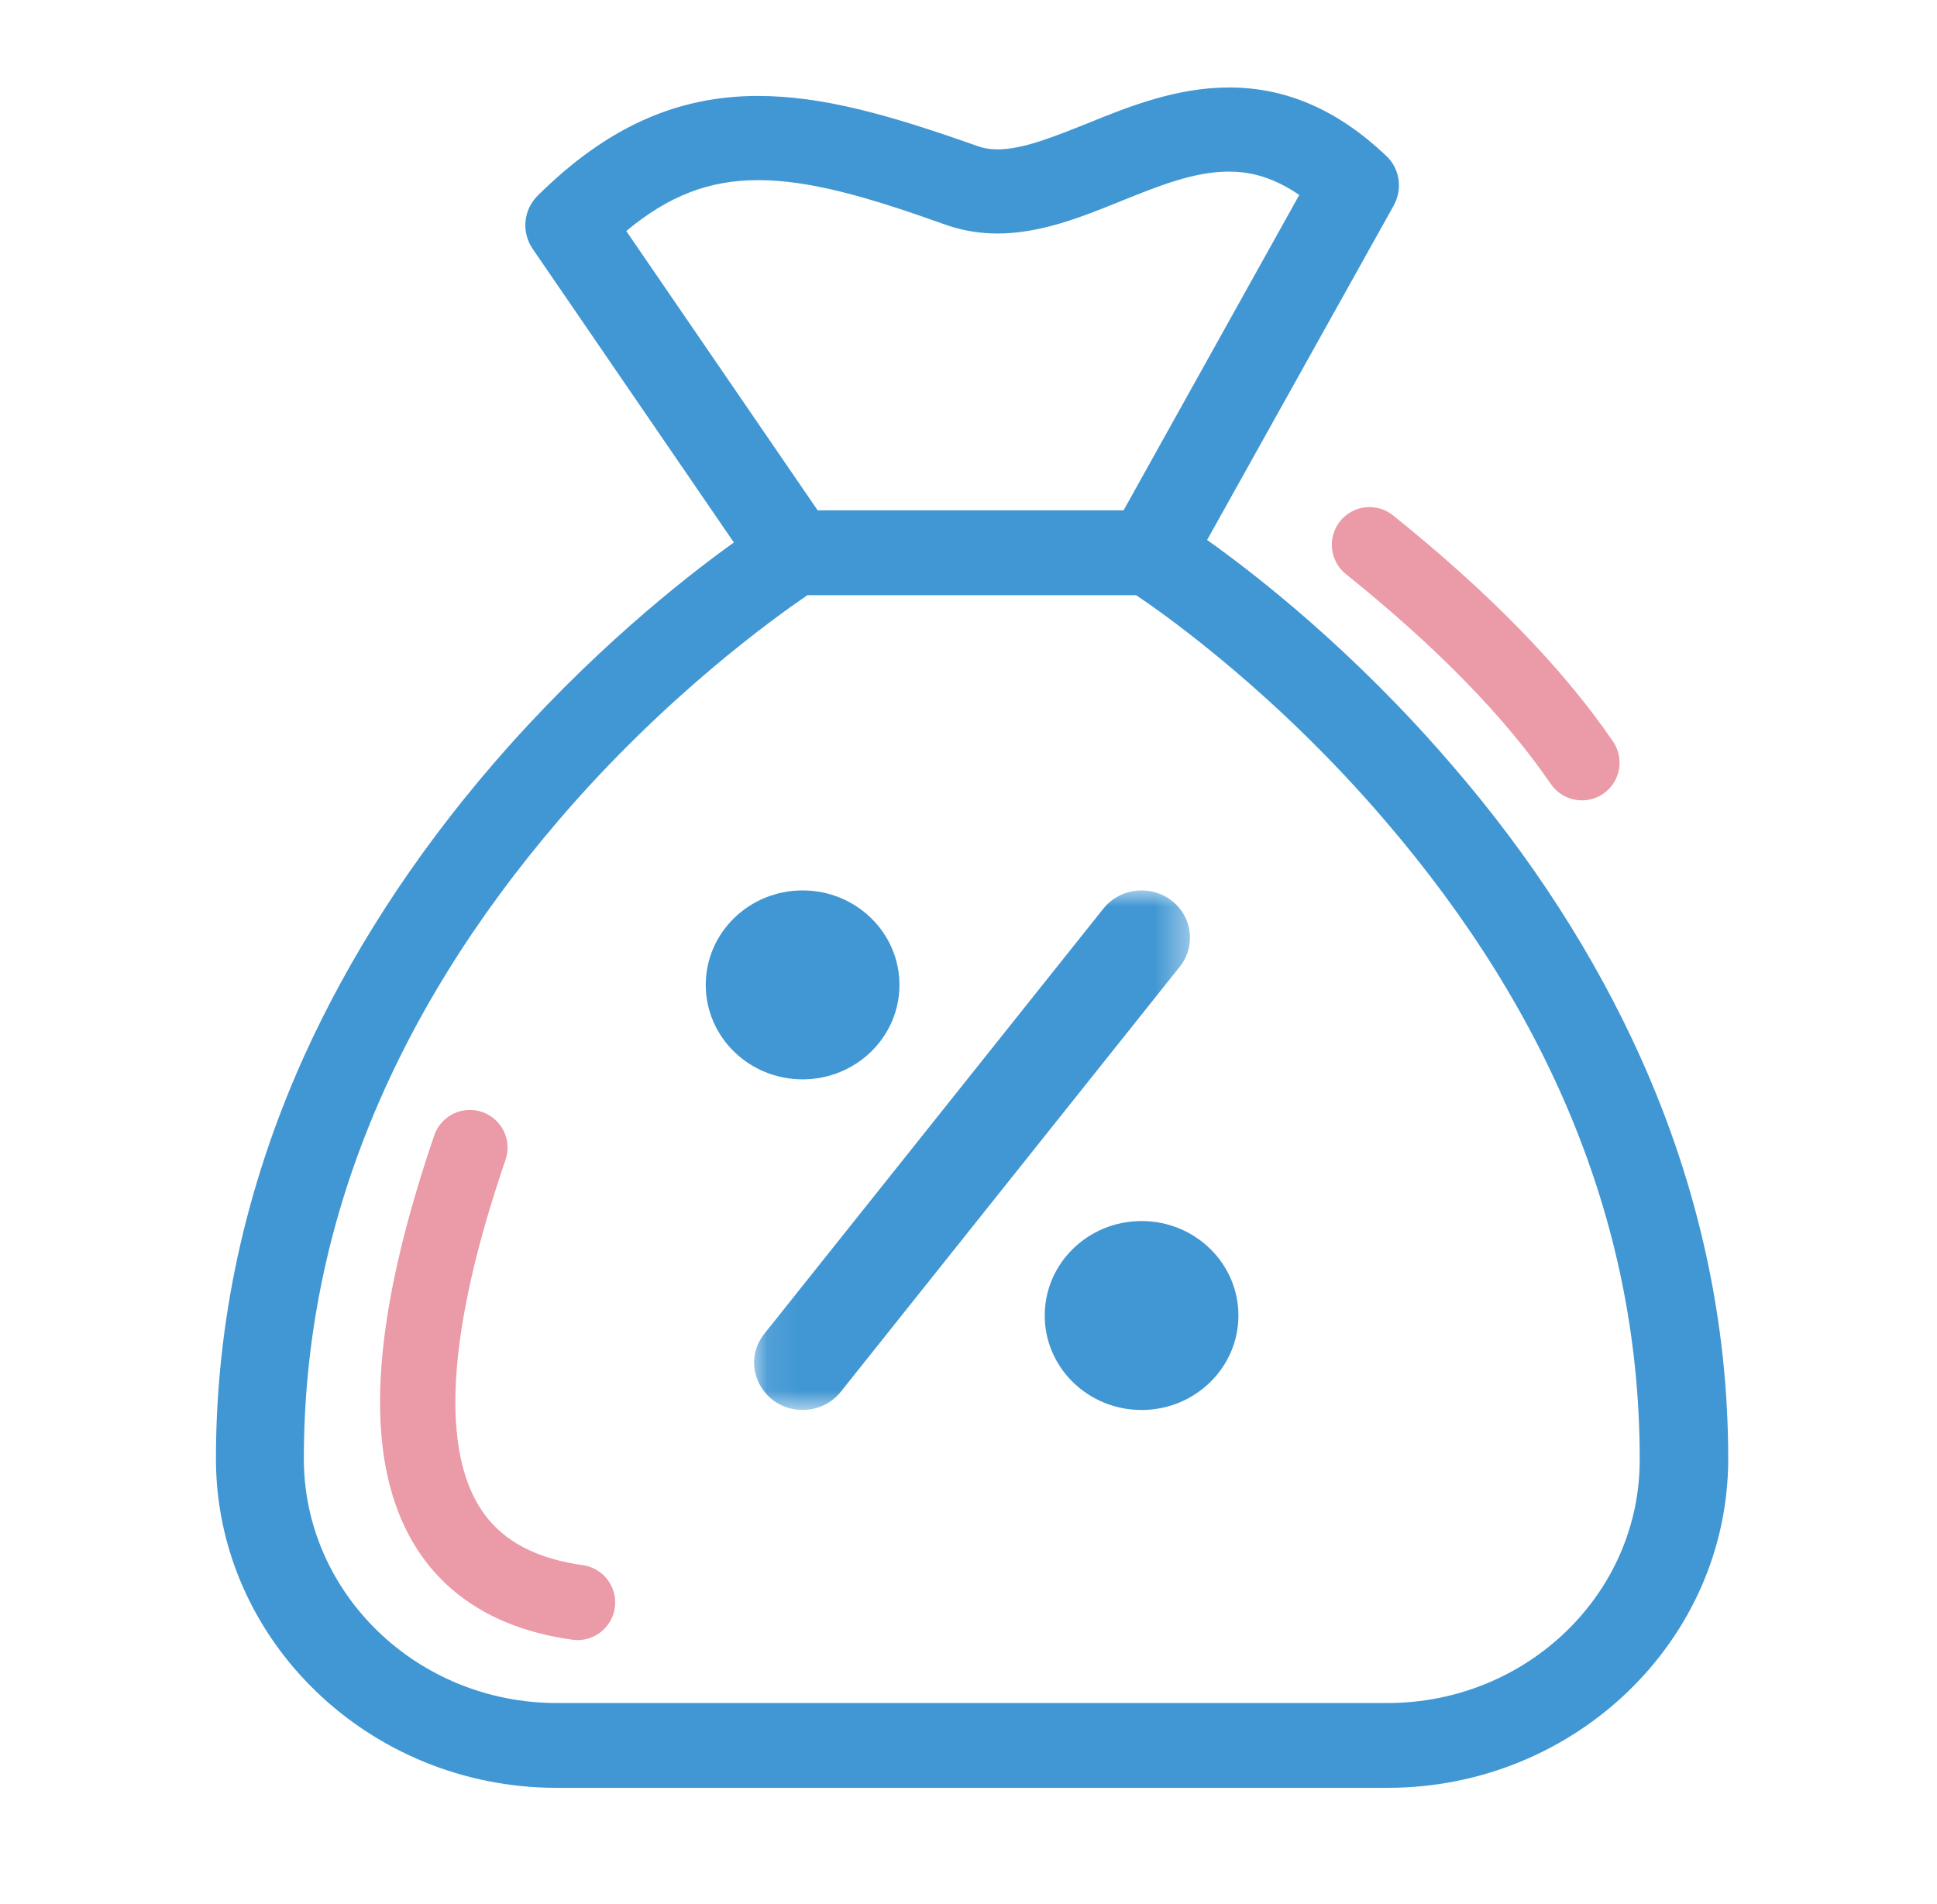
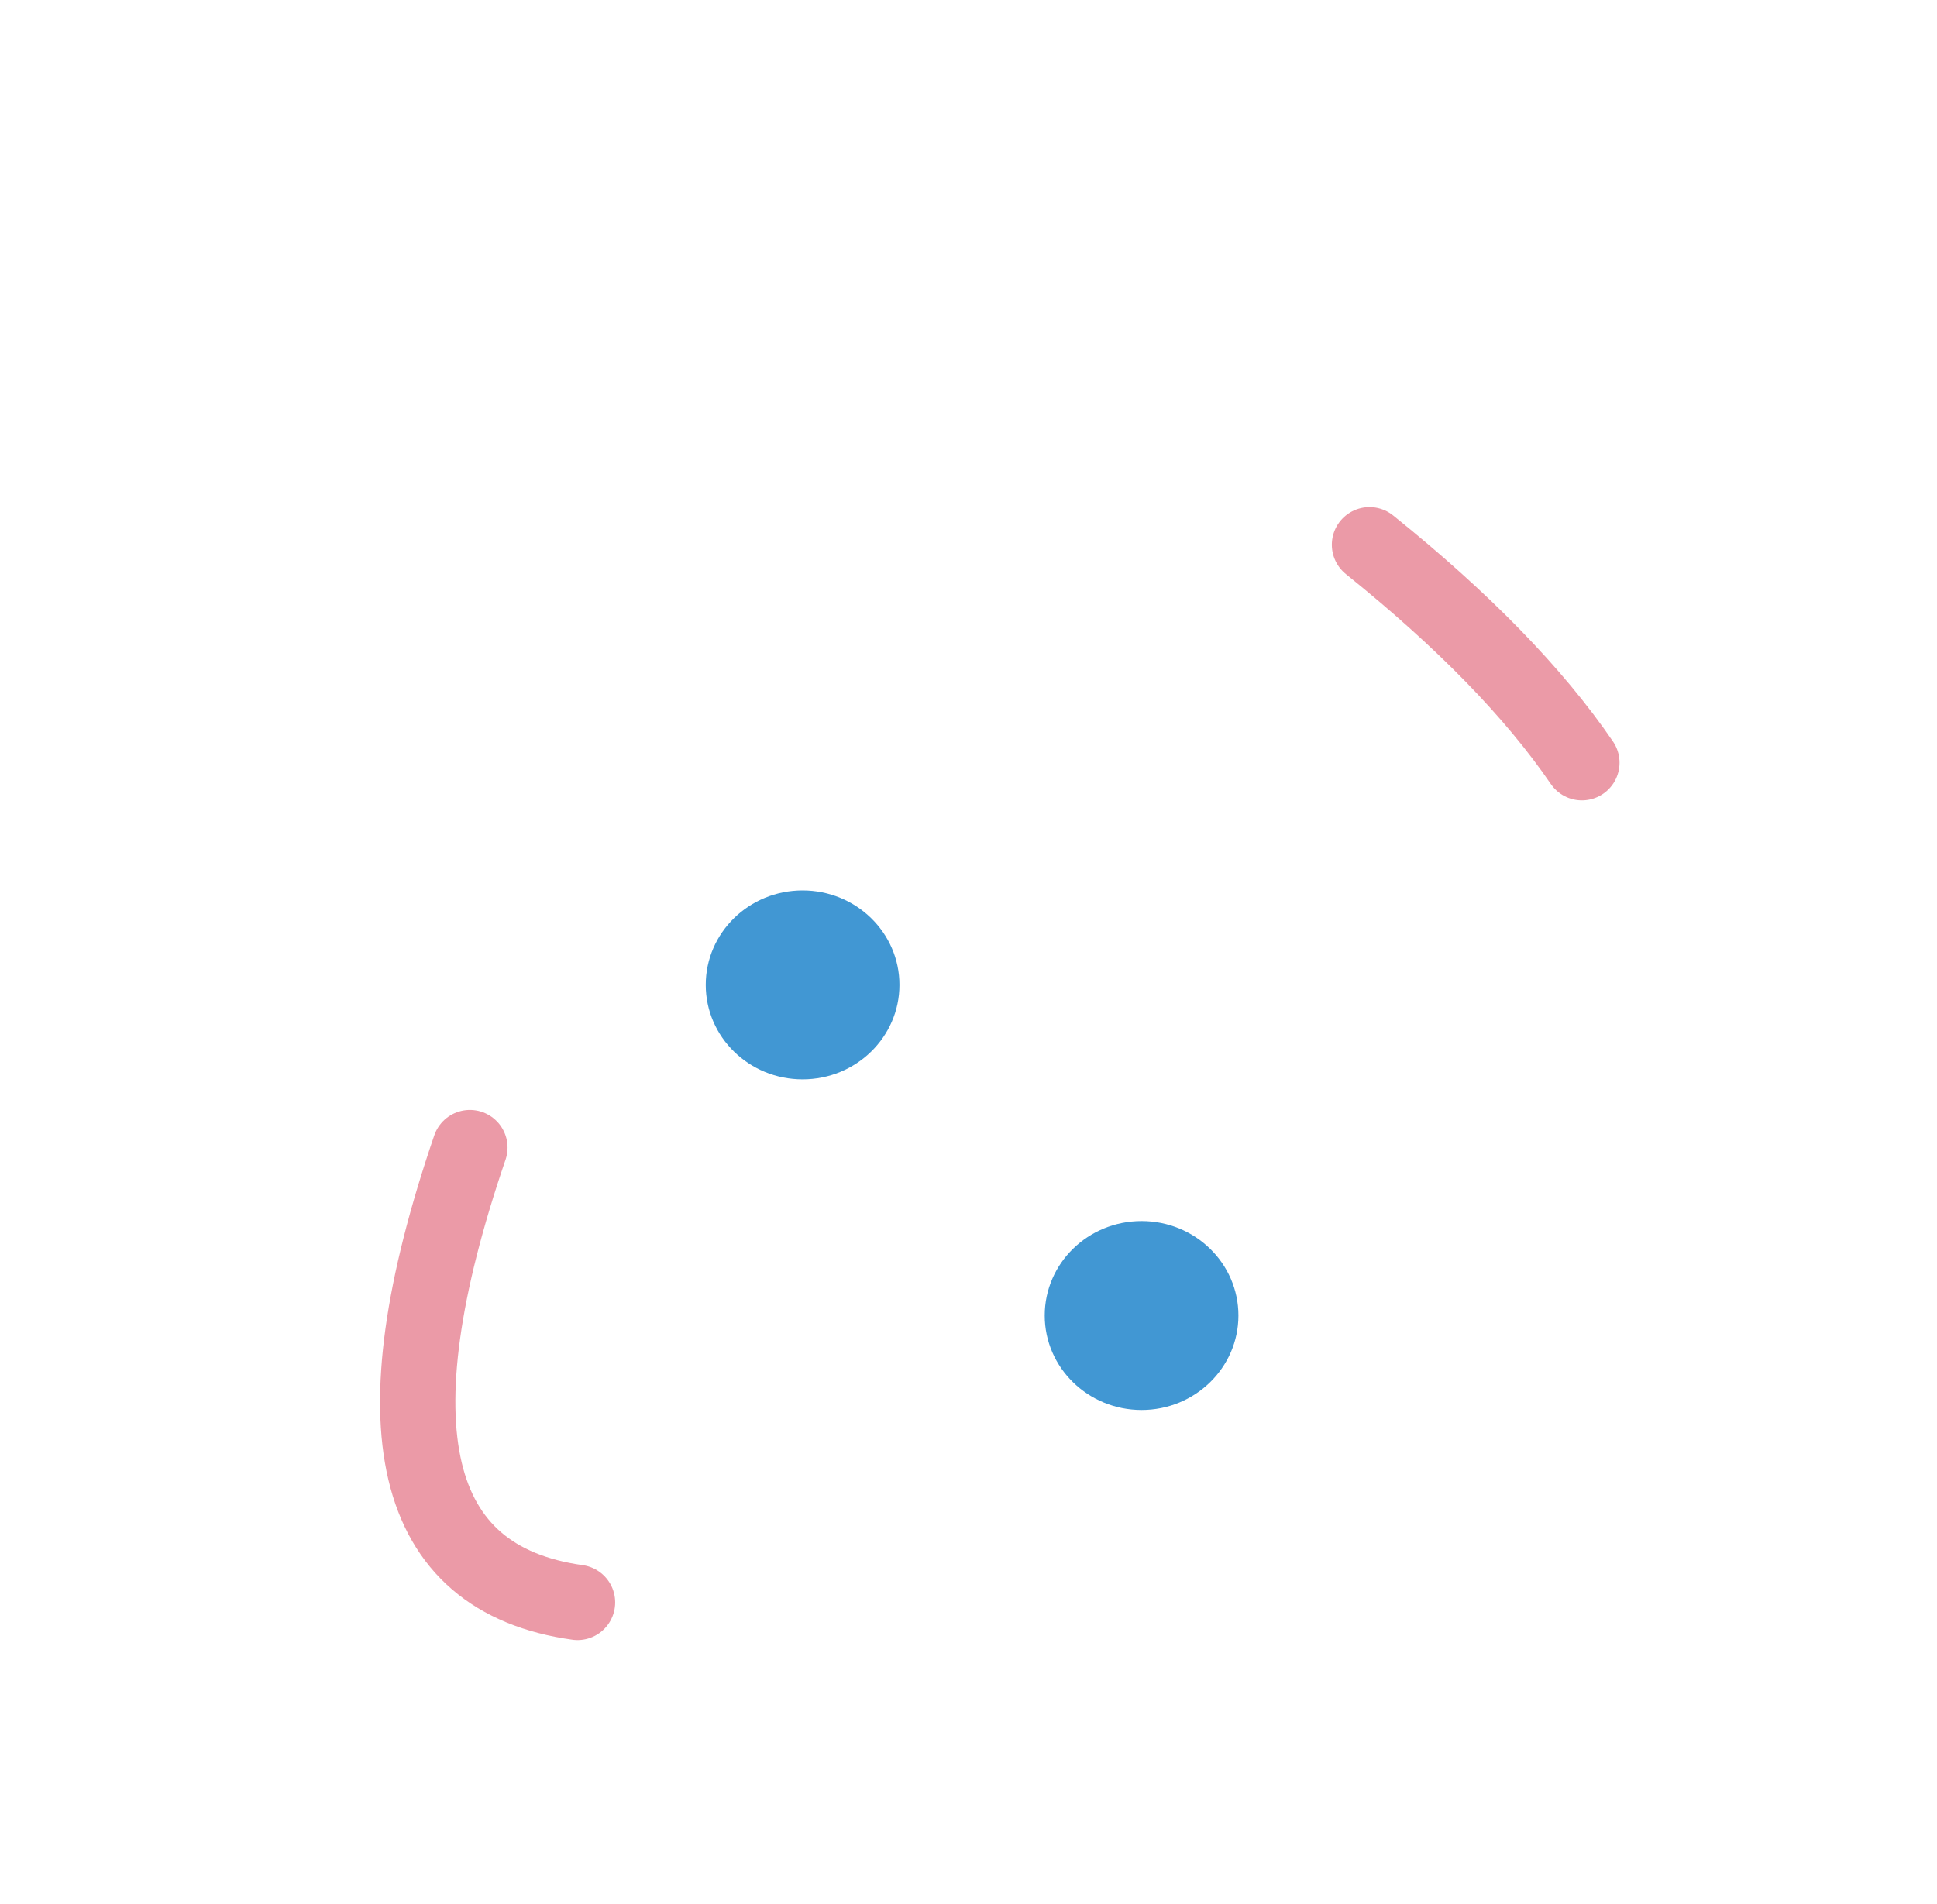
<svg xmlns="http://www.w3.org/2000/svg" xmlns:xlink="http://www.w3.org/1999/xlink" width="60" height="59" viewBox="0 0 60 59">
  <defs>
-     <path id="10n34sy8wa" d="M0.091 0L13.594 0 13.594 16.098 0.091 16.098z" />
-   </defs>
+     </defs>
  <g fill="none" fill-rule="evenodd">
    <g>
      <g>
        <g>
          <g>
            <g>
              <path d="M0 0H59.71V57.233H0z" transform="translate(-1027 -642) translate(389 441) translate(608 160) translate(30 41) translate(0 .707)" />
            </g>
            <g>
              <g fill="#4197D3">
-                 <path d="M36.812 2.102c.442.405.531 1.043.248 1.556L31.28 14.02c1.529 1.084 4.532 3.428 7.548 6.933 2.496 2.881 4.469 5.958 5.894 9.134 1.793 3.999 2.7 8.17 2.7 12.4 0 5.617-4.74 10.196-10.555 10.196H11.133C5.318 52.683.578 48.104.578 42.487c0-4.23.907-8.401 2.698-12.4 1.43-3.176 3.412-6.253 5.896-9.134 2.958-3.428 5.906-5.75 7.449-6.855l-6.236-9.103c-.35-.515-.283-1.205.159-1.643C12.664 1.25 14.83.263 17.368.263c2.007 0 4.08.591 6.779 1.545.204.077.408.11.648.11.781 0 1.745-.395 2.766-.8C28.85.59 30.338 0 31.958 0c1.769 0 3.357.69 4.854 2.102zM29.079 15.73H18.9c-1.021.7-4.388 3.1-7.699 6.966-5.236 6.111-7.9 12.77-7.9 19.792 0 4.172 3.514 7.567 7.833 7.567h25.734c4.32 0 7.835-3.395 7.812-7.567 0-7.033-2.653-13.681-7.903-19.792-3.31-3.866-6.666-6.276-7.697-6.966zm2.867-13.123c-1.076 0-2.187.45-3.354.922-1.214.492-2.483.996-3.809.996-.545 0-1.078-.089-1.578-.263-2.413-.865-4.227-1.391-5.837-1.391-1.507 0-2.766.482-4.08 1.577l5.928 8.653h9.477l5.442-9.771c-.93-.634-1.665-.723-2.189-.723z" transform="translate(-1027 -642) translate(389 441) translate(608 160) translate(30 41) translate(6.111 2.71)" />
-               </g>
+                 </g>
              <g>
                <g transform="translate(-1027 -642) translate(389 441) translate(608 160) translate(30 41) translate(6.111 2.71) translate(15.75 24.878) translate(1.406)">
                  <mask id="i8hcw49mmb" fill="#fff">
                    <use xlink:href="#10n34sy8wa" />
                  </mask>
                  <path fill="#4197D3" d="M13.015.308c-.654-.496-1.597-.381-2.105.257L.41 13.735c-.772.968-.049 2.363 1.183 2.363.447 0 .89-.195 1.185-.566l10.5-13.17c.508-.638.39-1.558-.263-2.054" mask="url(#i8hcw49mmb)" />
                </g>
                <path fill="#4197D3" d="M13.5 10.244c1.657 0 3 1.31 3 2.927 0 1.616-1.343 2.927-3 2.927s-3-1.31-3-2.927 1.343-2.927 3-2.927M3 0c1.657 0 3 1.31 3 2.927 0 1.616-1.343 2.927-3 2.927s-3-1.31-3-2.927S1.343 0 3 0" transform="translate(-1027 -642) translate(389 441) translate(608 160) translate(30 41) translate(6.111 2.71) translate(15.75 24.878)" />
              </g>
              <path stroke="#EB9AA7" stroke-linecap="round" stroke-linejoin="round" stroke-width="2.333" d="M8.444 32.846c-2.963 8.672-1.851 13.369 3.334 14.092M36.31 14.168c2.904 2.334 5.097 4.585 6.579 6.753" transform="translate(-1027 -642) translate(389 441) translate(608 160) translate(30 41) translate(6.111 2.71)" />
            </g>
          </g>
        </g>
      </g>
    </g>
  </g>
</svg>